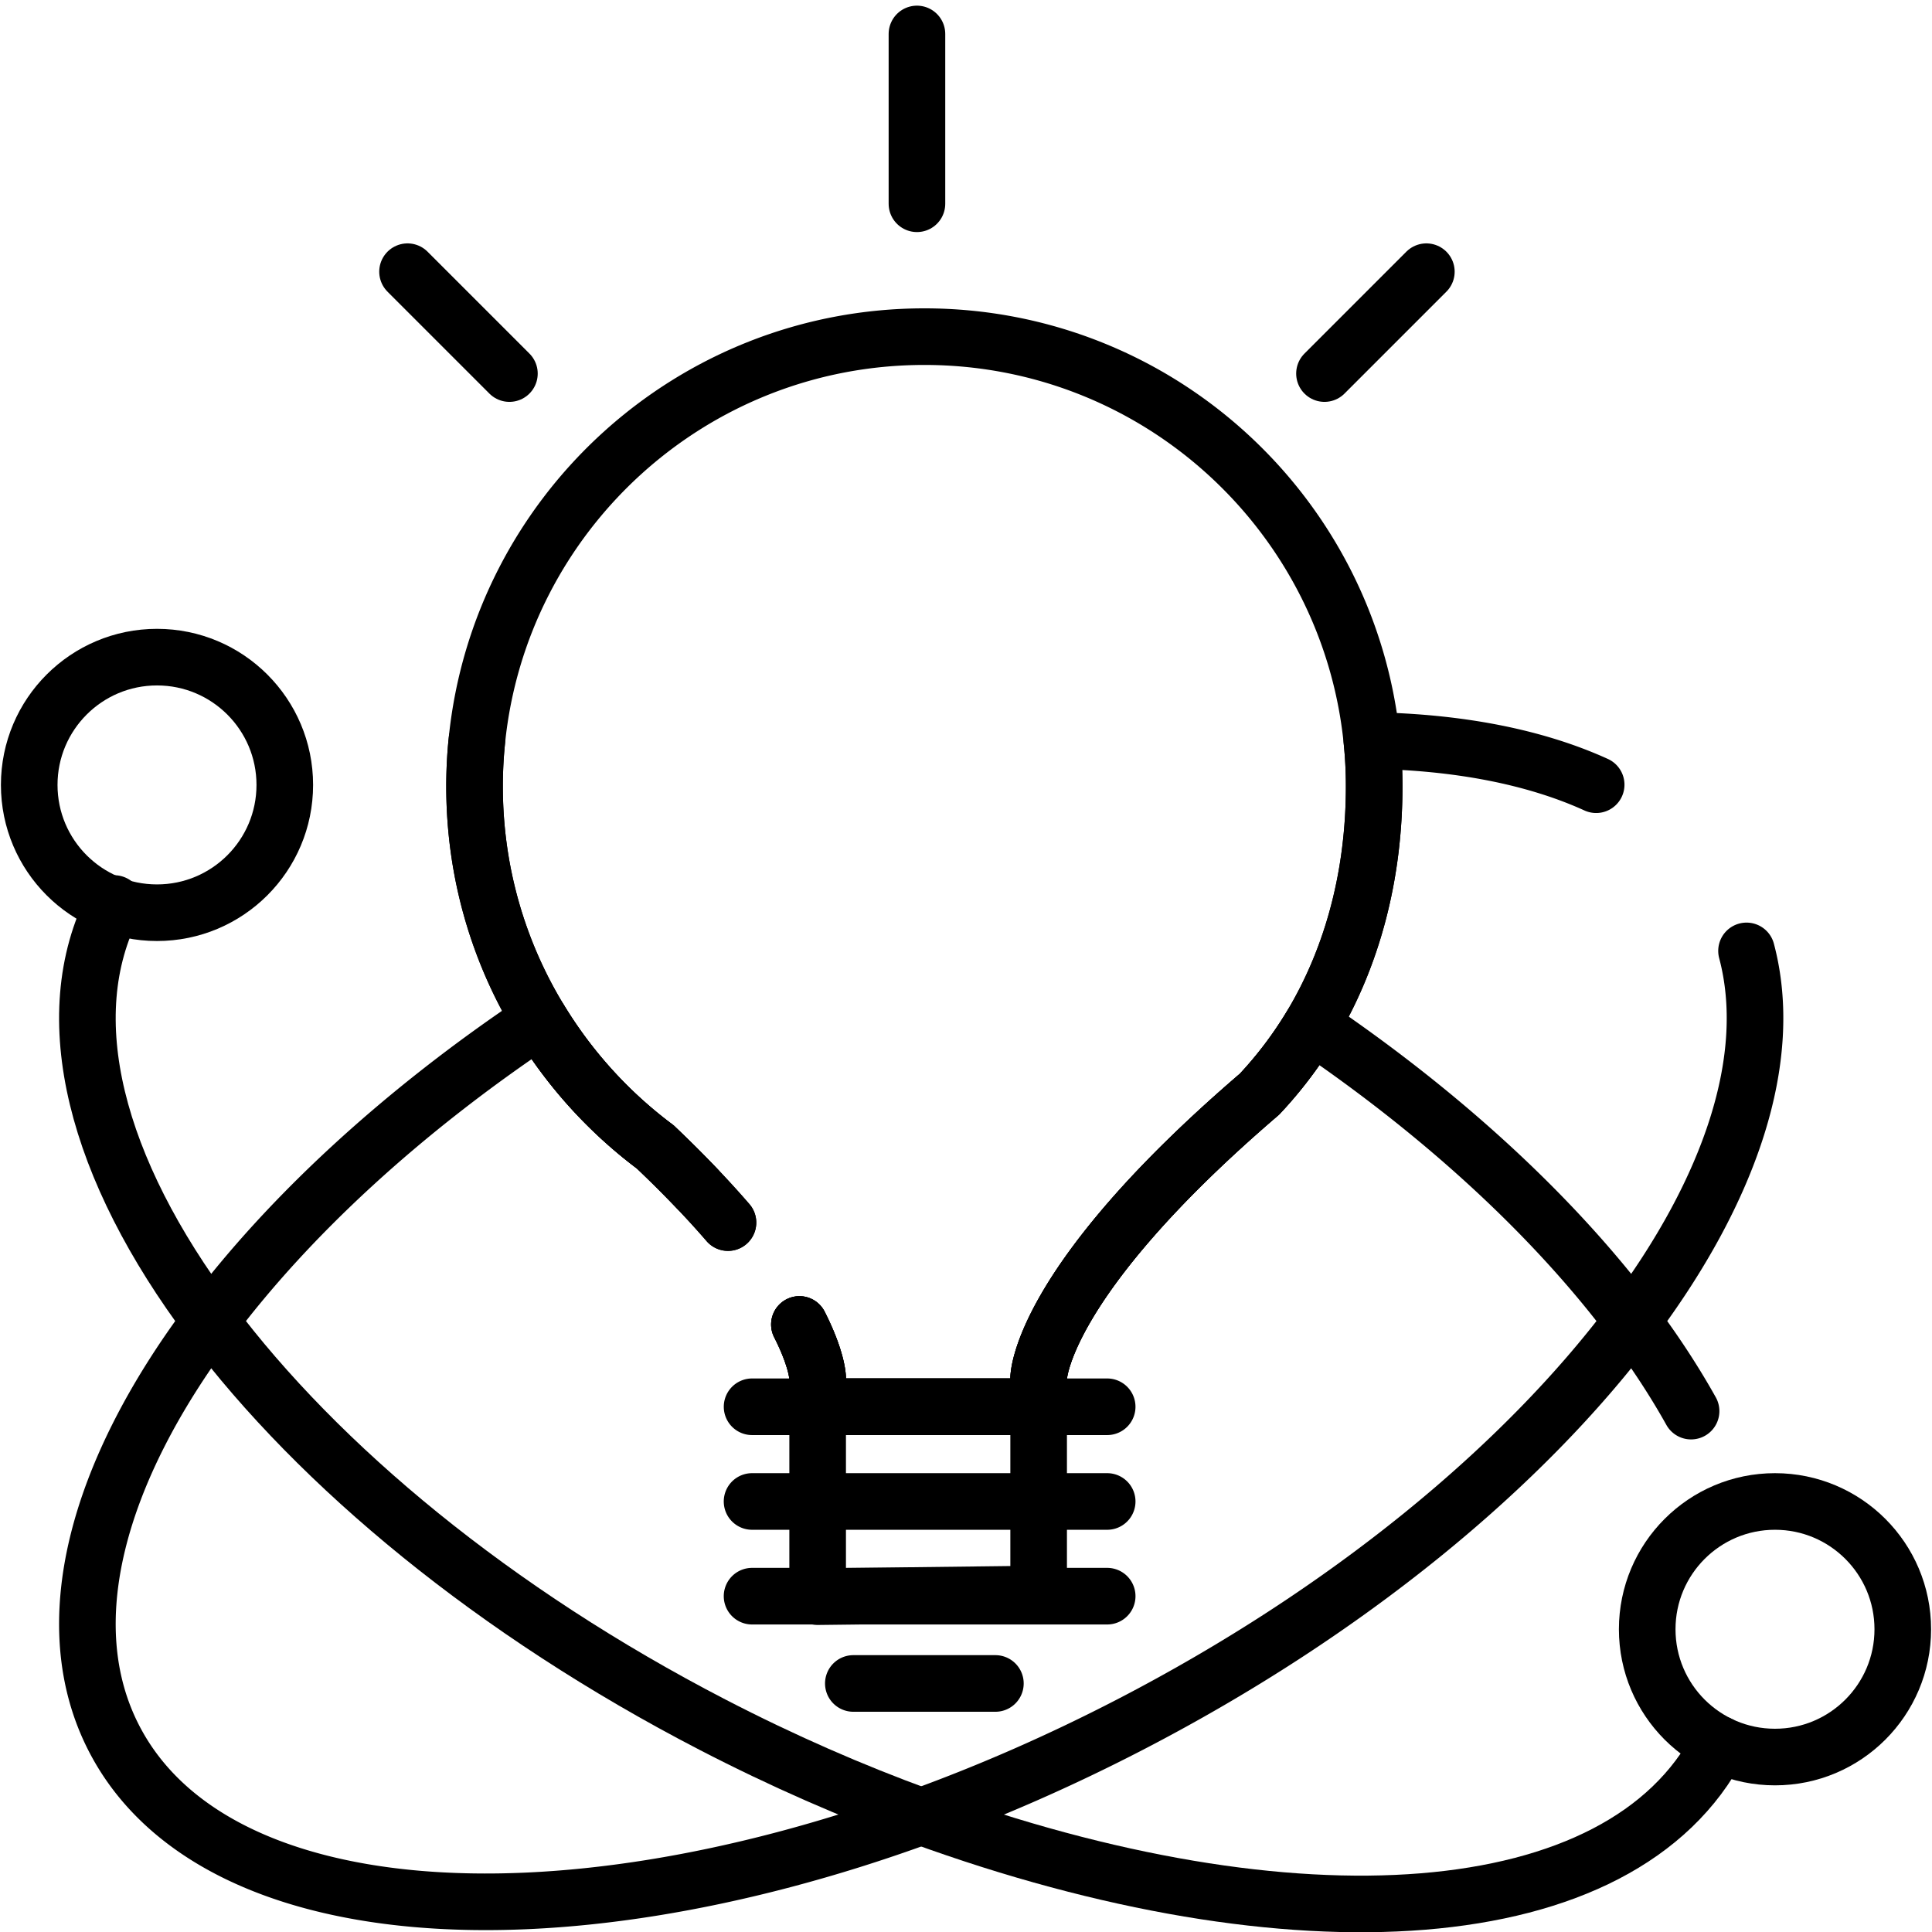
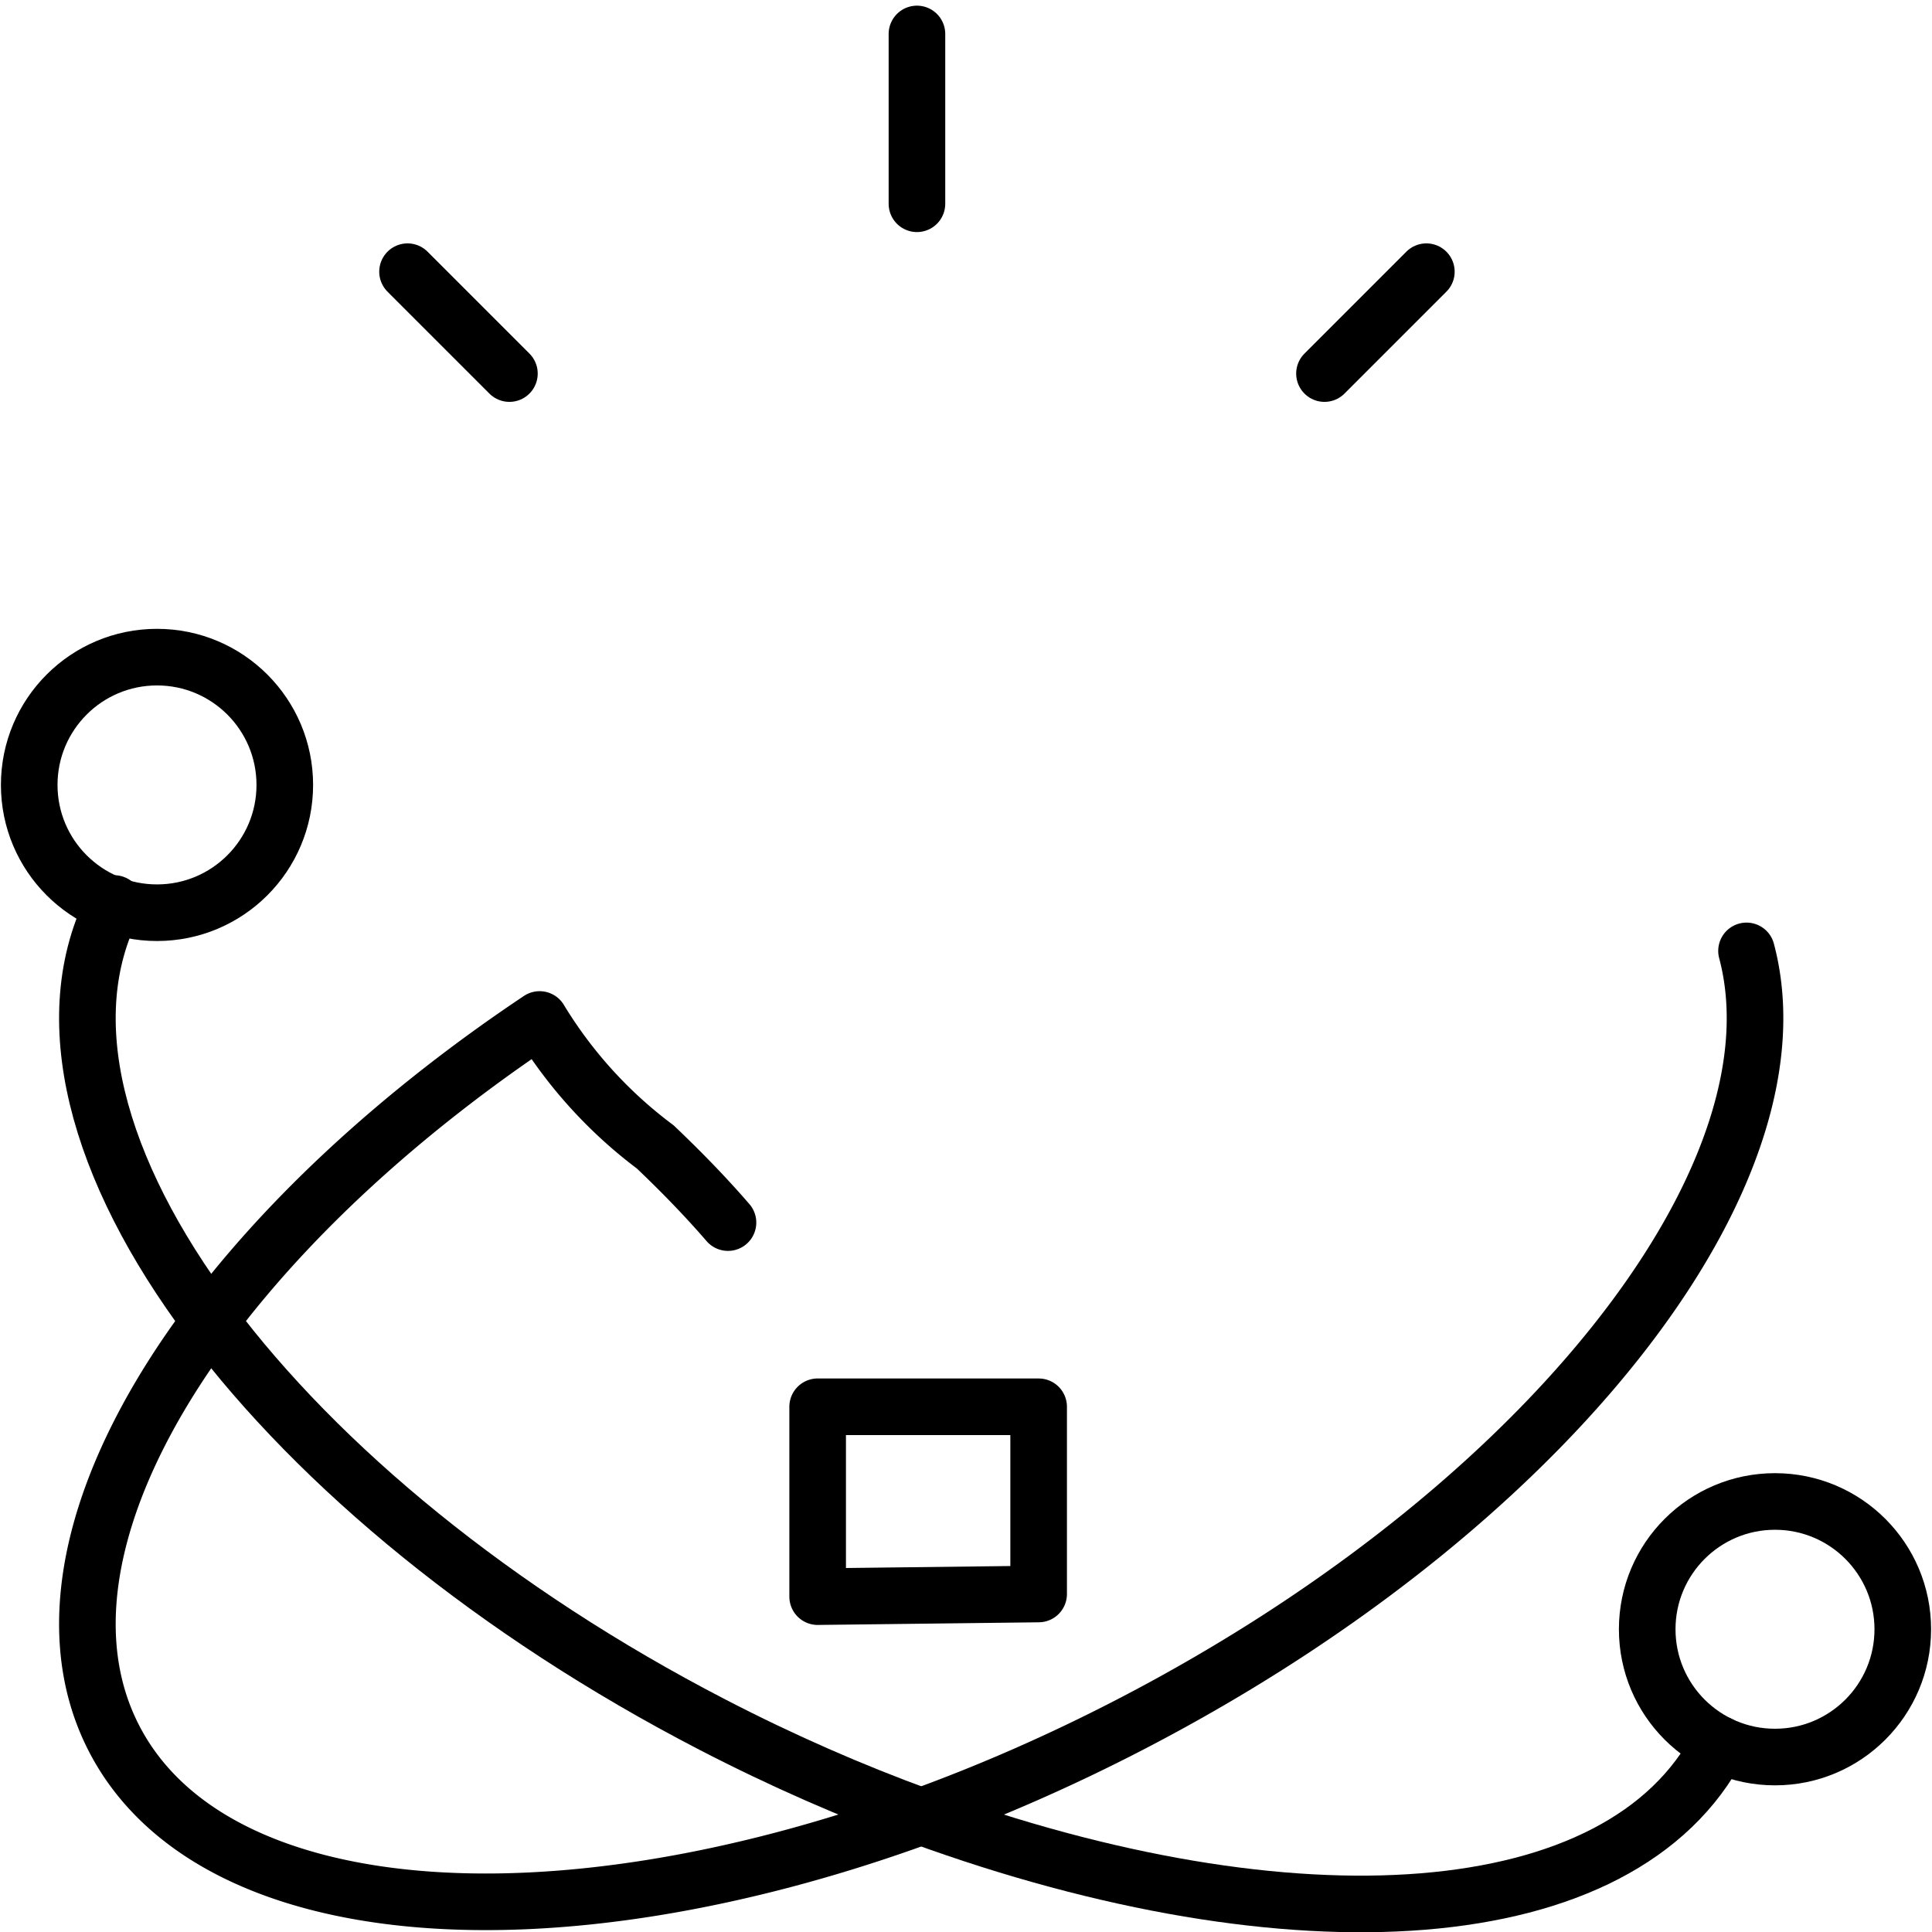
<svg xmlns="http://www.w3.org/2000/svg" viewBox="0 0 512 512" id="idea">
  <path fill="none" stroke="#000" stroke-linecap="round" stroke-linejoin="round" stroke-miterlimit="10" stroke-width="15" d="M462.847 252c7.532 28.33-4.145 63.201-30.313 98.098-28.848 38.514-75.322 77.061-133.067 106.946-18.513 9.583-37.076 17.693-55.337 24.332-98.35 35.821-188.104 29.216-213.874-20.603-15.62-30.186-4.716-70.405 25.47-110.675 20.754-27.694 50.638-55.438 87.279-79.921a119.604 119.604 0 0 0 30.637 33.764c.017 0 .017.017.033.033 7.718 7.333 14.05 14.008 19.247 20.025" />
-   <path fill="none" stroke="#000" stroke-linecap="round" stroke-linejoin="round" stroke-miterlimit="10" stroke-width="15" d="M211.854 351c4.832 9.512 4.832 14.266 4.832 14.266v7.542h58.565v-7.542c0-.05.033-25.152 58.515-75.288a107.276 107.276 0 0 0 13.797-18.262c10.97-18.345 16.606-40.036 16.606-63.298 0-4.097-.201-8.161-.619-12.158 22.928.399 43.174 4.294 59.45 11.696M263.787 446.133h-37.644M293.414 423.002h-94.11M293.414 397.905h-94.11M216.686 372.808H199.31M293.412 372.808h-18.161" />
-   <path fill="none" stroke="#000" stroke-linecap="round" stroke-linejoin="round" stroke-miterlimit="10" stroke-width="15" d="M184.738 315a315.501 315.501 0 0 0-11.064-11.025c-.017-.017-.017-.033-.033-.033a119.617 119.617 0 0 1-30.637-33.764c-10.954-17.994-17.242-39.149-17.242-61.759 0-4.114.201-8.161.619-12.175 6.087-60.12 56.859-107.029 118.585-107.029 61.742 0 112.498 46.926 118.585 107.046.418 3.997.619 8.061.619 12.158 0 23.262-5.636 44.952-16.606 63.298a107.276 107.276 0 0 1-13.797 18.262c-58.481 50.136-58.515 75.238-58.515 75.288v7.542h-58.565v-7.542s0-4.754-4.832-14.266" />
  <path fill="none" stroke="#000" stroke-linecap="round" stroke-linejoin="round" stroke-miterlimit="10" stroke-width="15" d="M275.251 372.808v49.618l-47.411.569-11.154.133v-50.32z" />
  <path fill="none" stroke="#000" stroke-linecap="round" stroke-linejoin="round" stroke-miterlimit="10" stroke-width="15" d="M455.596 462.237c-25.771 49.819-113.118 54.96-211.467 19.139-18.262-6.639-36.825-14.75-55.337-24.332-57.746-29.885-104.22-68.432-133.067-106.946-30.186-40.253-41.089-80.473-25.47-110.658" />
-   <path fill="none" stroke="#000" stroke-linecap="round" stroke-linejoin="round" stroke-miterlimit="10" stroke-width="15" d="M211.854 351c4.832 9.512 4.832 14.266 4.832 14.266v7.542h58.565v-7.542c0-.05.033-25.152 58.515-75.288a107.276 107.276 0 0 0 13.797-18.262c35.587 24.115 64.652 51.274 84.971 78.382 5.983 7.982 11.209 15.962 15.62 23.862M192.92 324h0M126.38 196.243a117.315 117.315 0 0 0-.619 12.175c0 22.61 6.288 43.765 17.242 61.759a119.604 119.604 0 0 0 30.637 33.764c.017 0 .017.017.033.033 7.718 7.333 14.05 14.008 19.247 20.025" />
  <circle cx="41.608" cy="208.013" r="33.865" fill="none" stroke="#000" stroke-linecap="round" stroke-linejoin="round" stroke-miterlimit="10" stroke-width="15" />
  <circle cx="470.392" cy="431.77" r="33.865" fill="none" stroke="#000" stroke-linecap="round" stroke-linejoin="round" stroke-miterlimit="10" stroke-width="15" />
  <path fill="none" stroke="#000" stroke-linecap="round" stroke-linejoin="round" stroke-miterlimit="10" stroke-width="15" d="M243 54V9M351 99l27-27M135 99l-27-27" />
</svg>